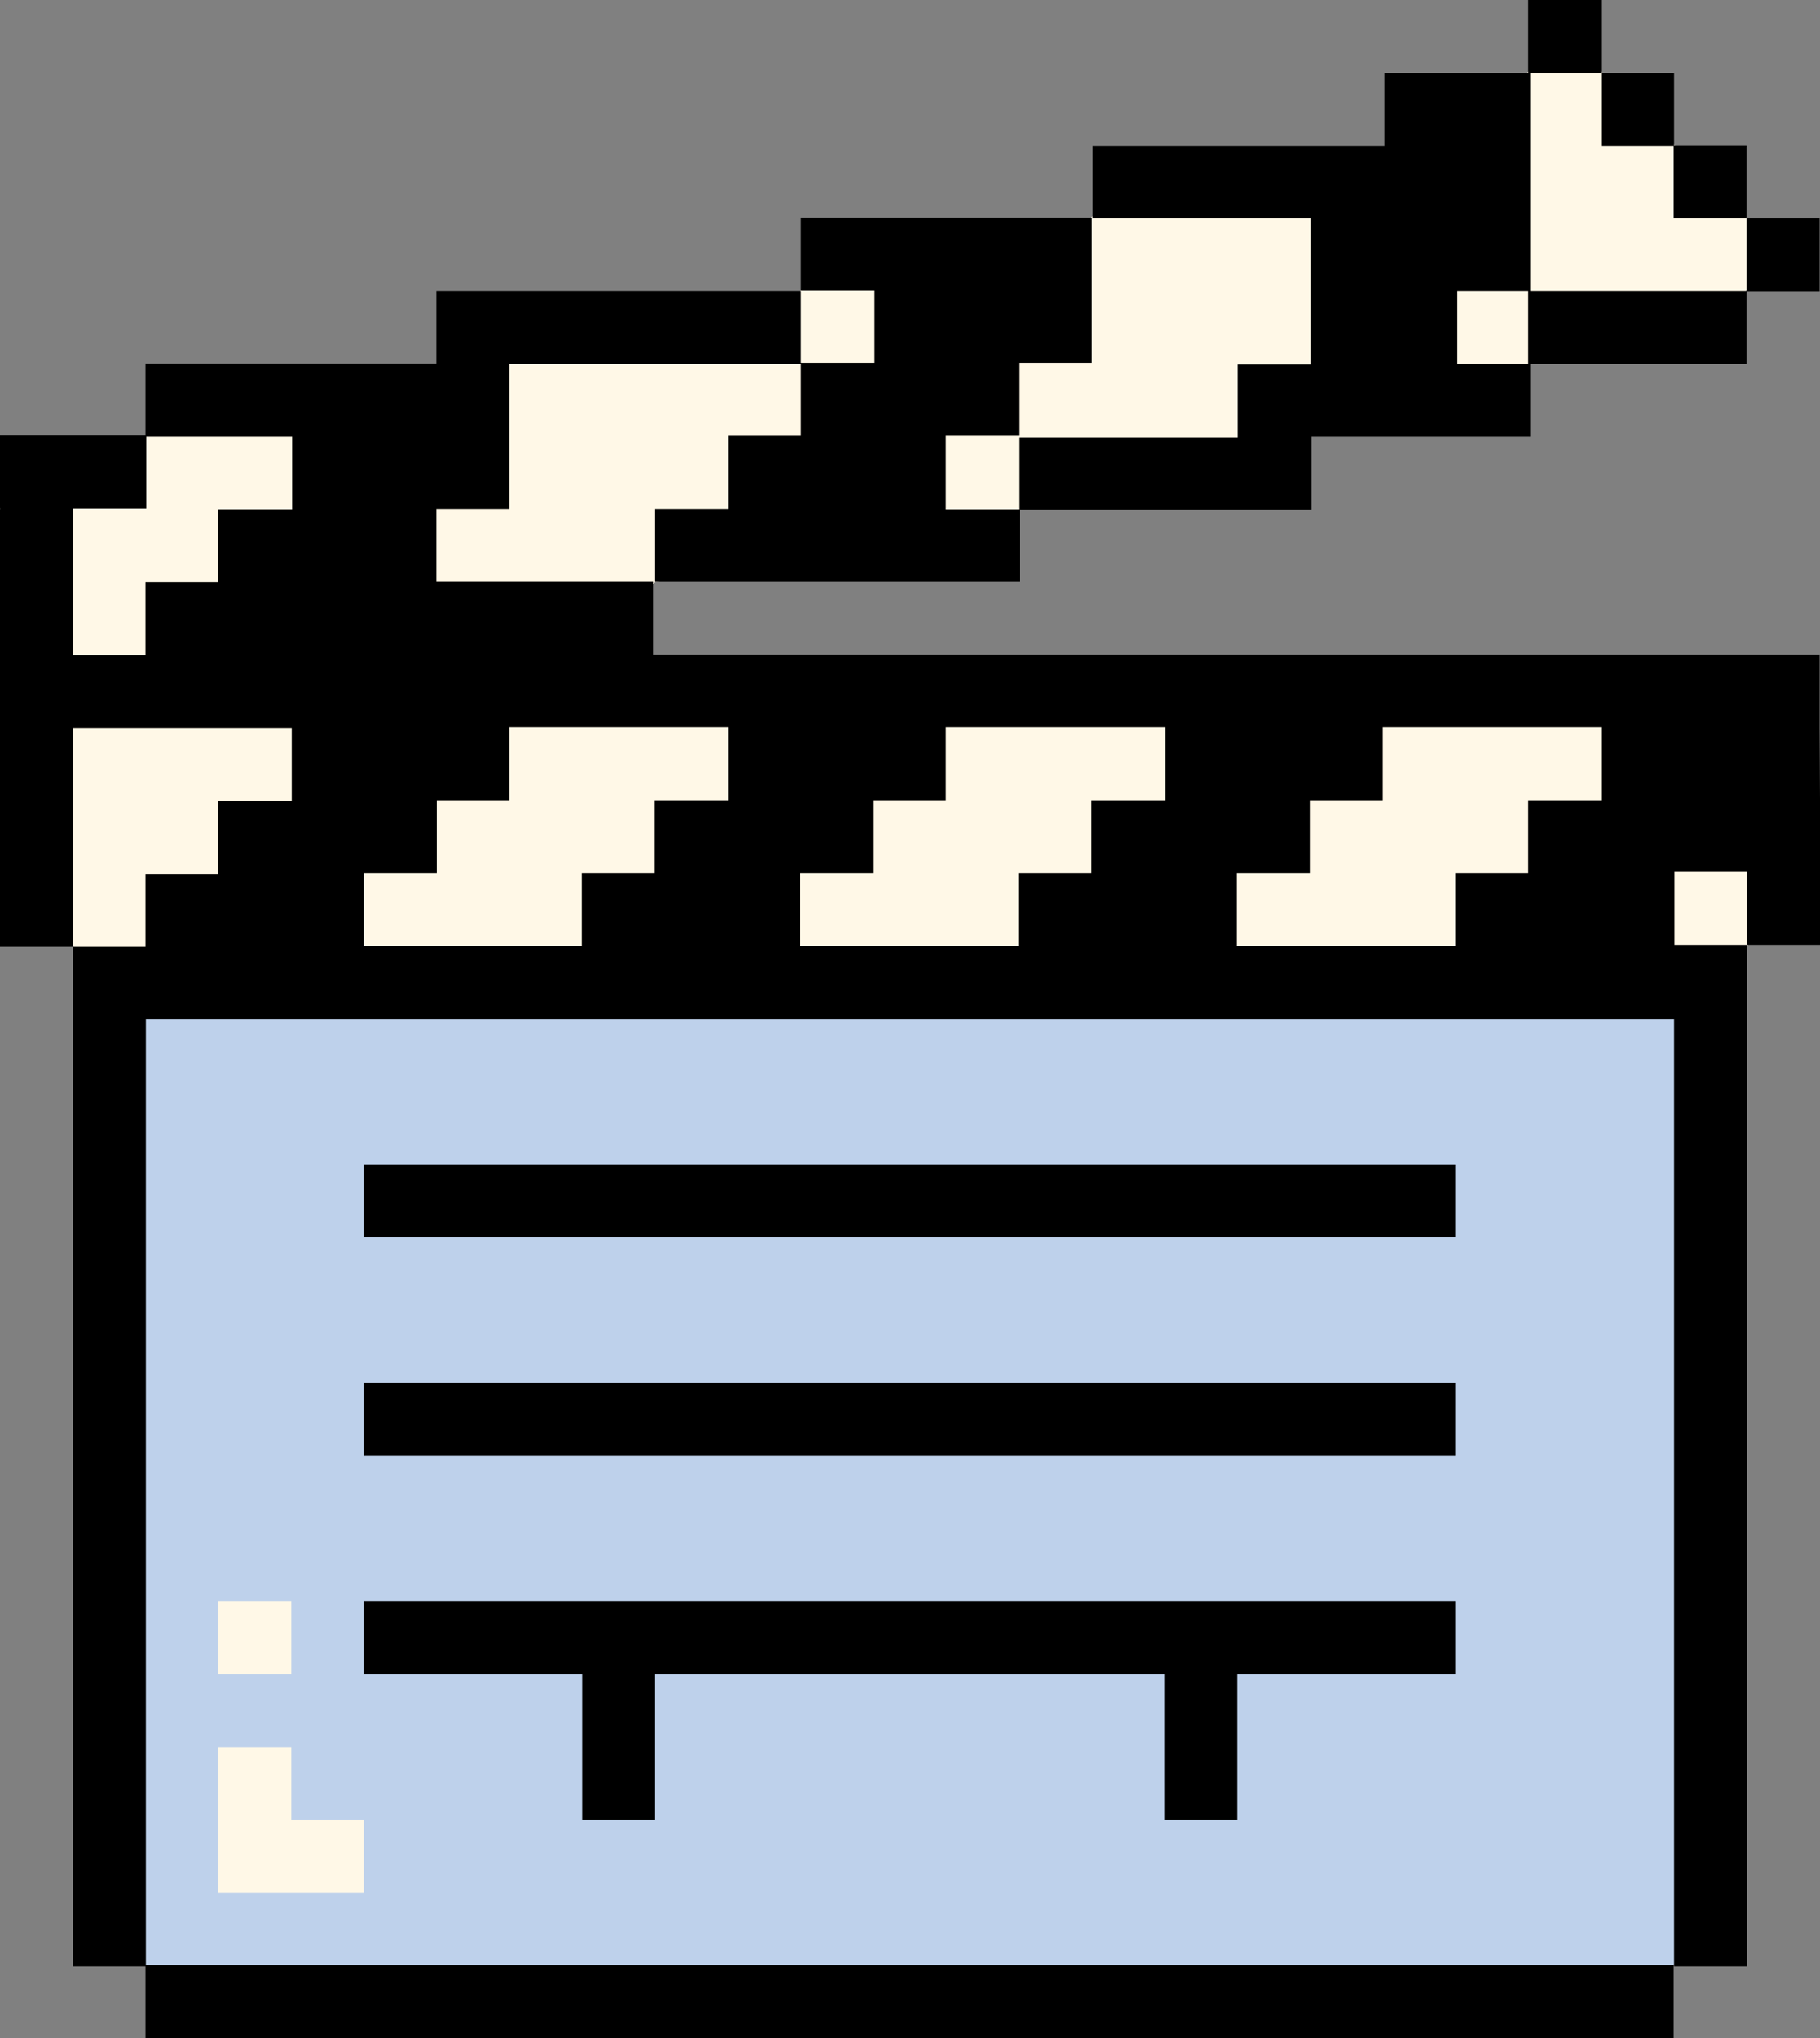
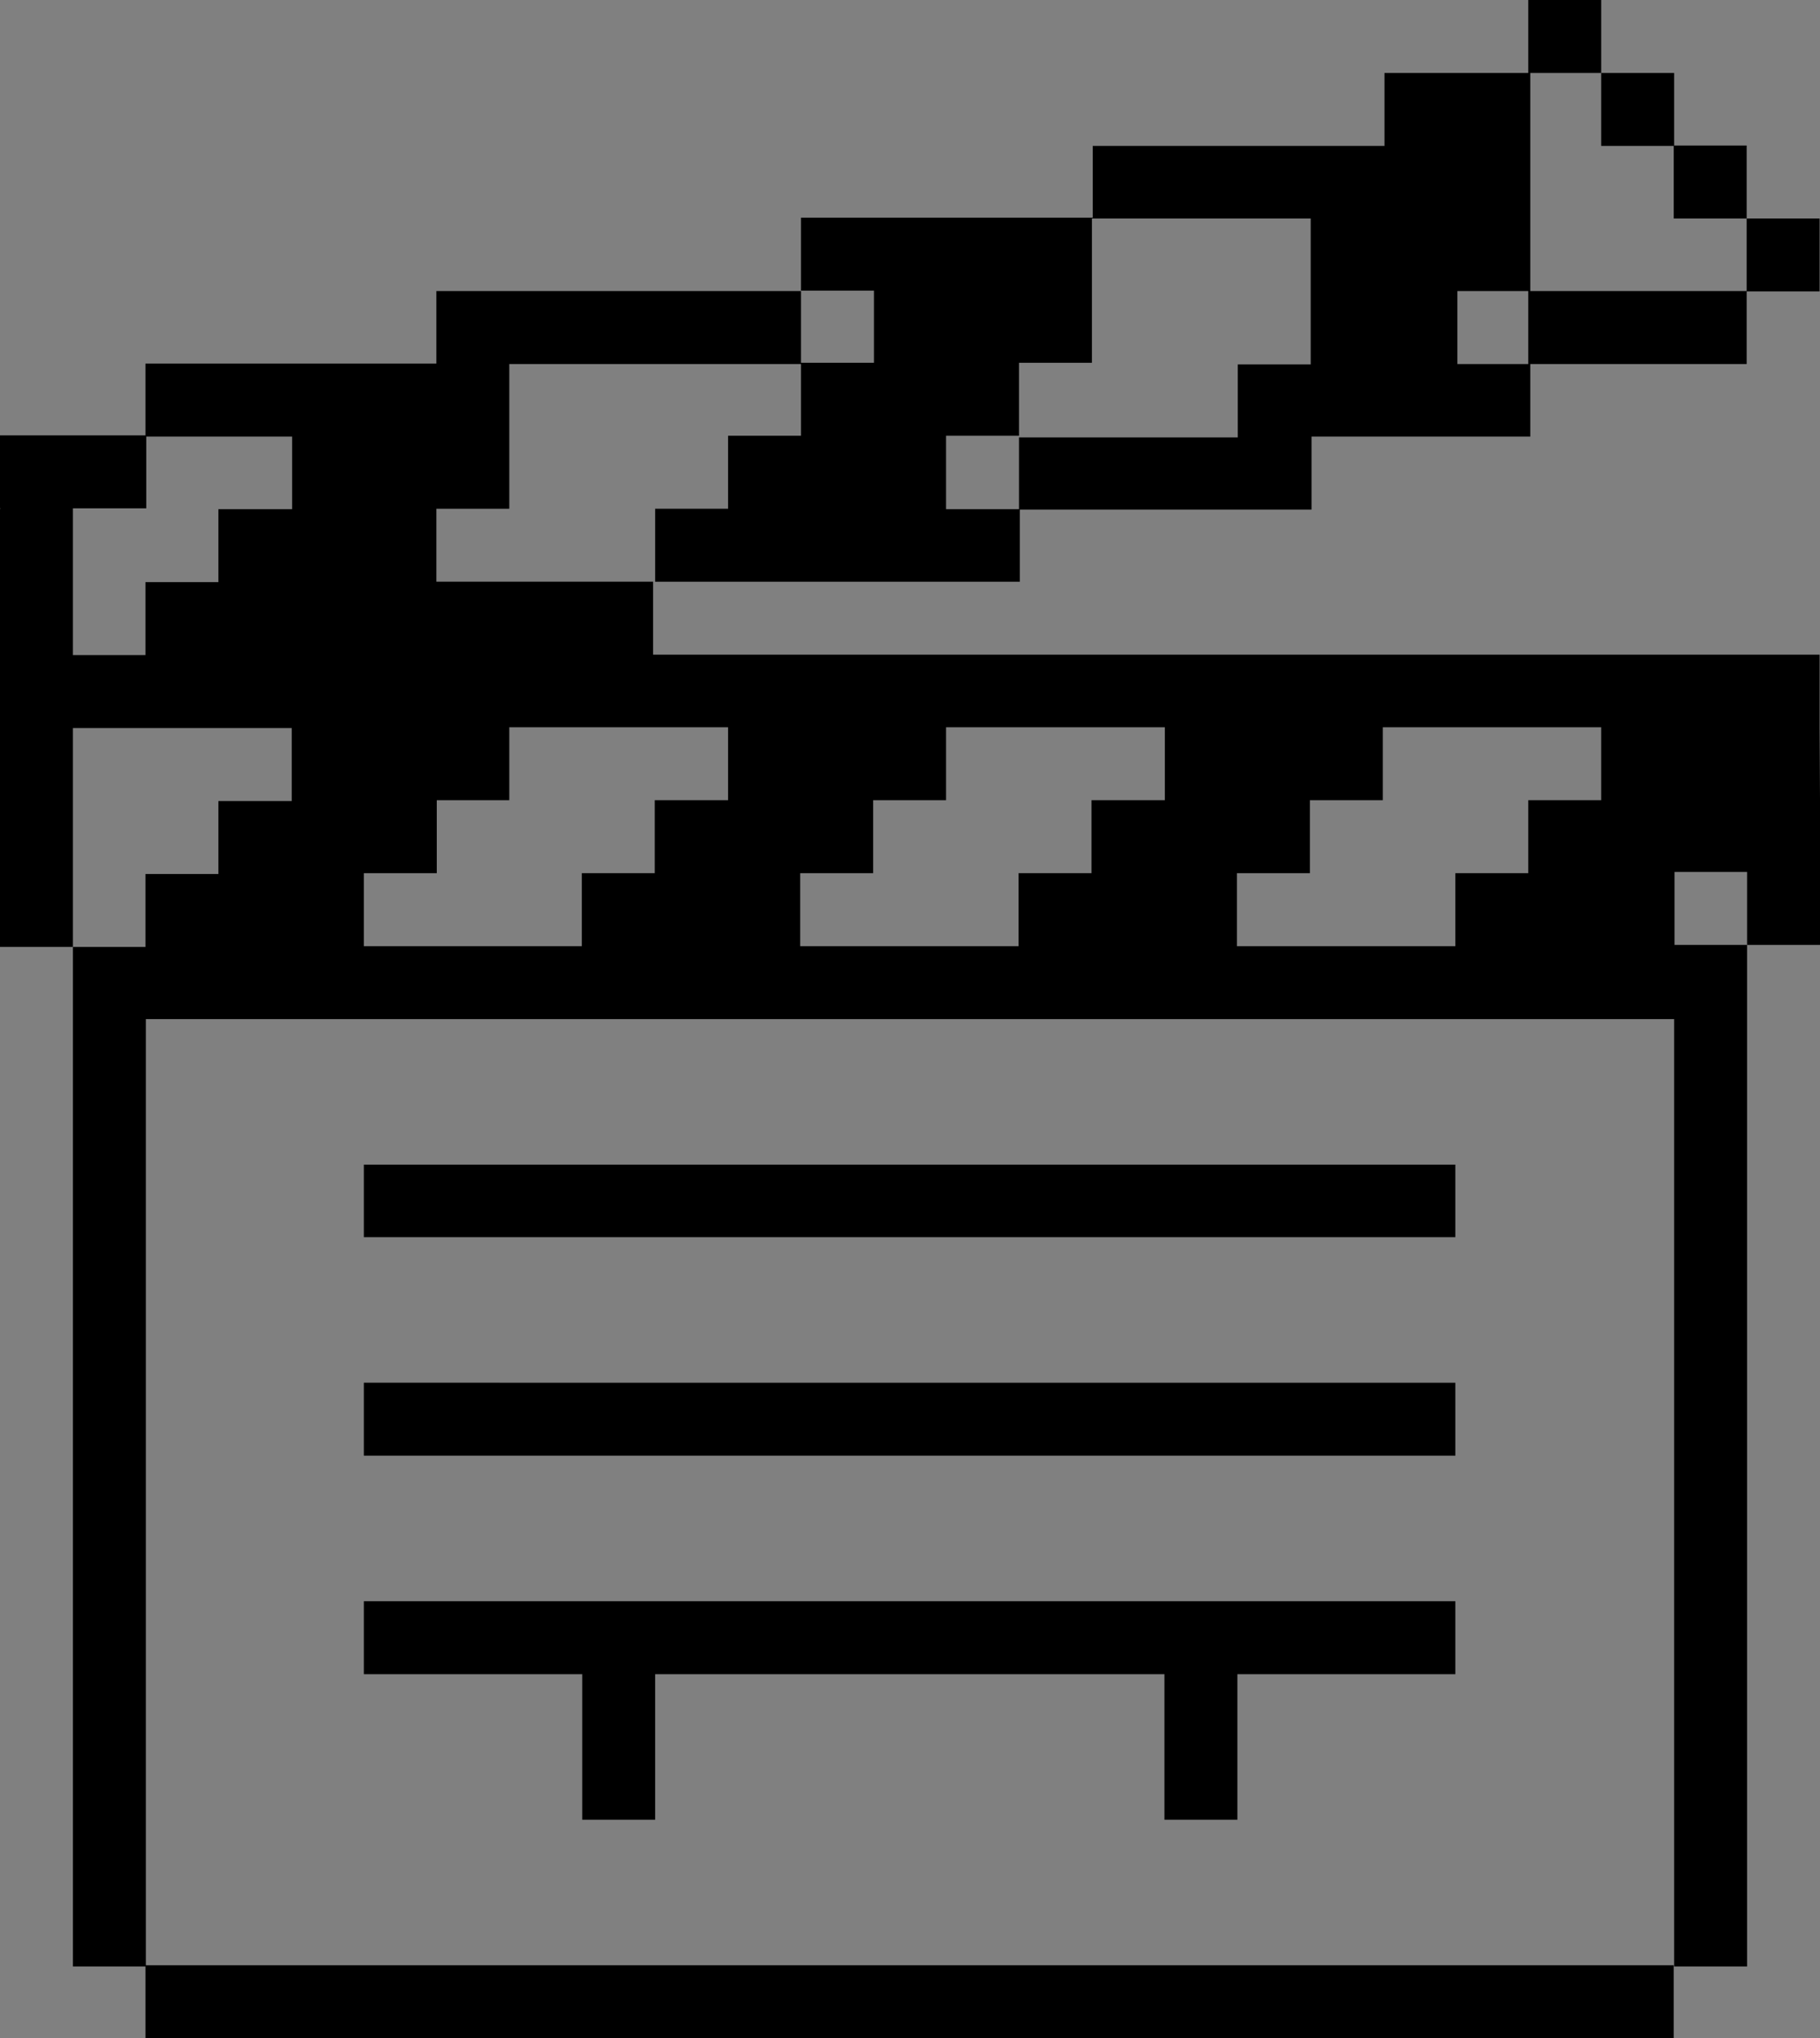
<svg xmlns="http://www.w3.org/2000/svg" fill="#000000" height="500" preserveAspectRatio="xMidYMid meet" version="1" viewBox="0.0 0.0 446.7 500.0" width="446.7" zoomAndPan="magnify">
  <rect x="0.0" y="0.0" width="446.7" height="500.0" fill="#808080" stroke="none" />
  <g id="change1_1">
-     <path d="M419.8,241v223.3l-9,17.8l-8.9,9H44.7l-9-9l-8.9-8.9V241H419.8z" fill="#bed1eb" />
-   </g>
+     </g>
  <g id="change2_1">
-     <path d="M137.8,169.5h299.8v53.6l-8.9,9l-26.8,8.9H26.8l-8.9-8.9l-9-9v-107h17.9l8.9-9.2l9-8.8l64.7,0.1l6.7-18.1 l71.5,3l8.9-11.7l5.5-9.2h53.2l12.7-8.9l12.7-8.9h54.5l18.7-12.1l21.3-14.7L384,5l9,12.6l17.8,17.8l17.9,17.9l8.9,9.1l-8.9,8.8 l-5.3,5.8L398,80.1l-22.9,9.2l-8.9,8.8h-53.6v13.4L250.1,125l-13.6,8.8h-26.1l-49.6,9l-6,6.3L137.8,169.5z M71.5,428.6H53.6v17.8 v0.1v17.8h17.8h0.1h17.8v-17.9H71.5V428.6z M71.5,392.8H53.6v17.9h17.9V392.8z" fill="#fff8e7" />
-   </g>
+     </g>
  <g id="change3_1">
    <path d="M446.6,178.5v-17.9h-17.9h-17.9H393h-17.9h-17.9h-17.9h-17.9h-17.9h-17.9h-17.9h-17.9h-17.9H214h-17.9h-17.9 h-17.9v-17.9h-17.9H125h-17.9v-17.9H125V107V89.3h17.9h17.9h17.9h17.9v17.6h-17.9v17.9h-17.9v17.9h17.9h17.9h17.9h17.9h17.9V125 h17.9h17.9H304h17.9v-17.9h17.9h17.9h17.9V89.3H393h17.8h17.9V71.5h17.9V53.6h-17.9v17.8h-17.9H393h-17.4V53.6V35.7V17.9H393V0 h-17.9v17.9h-17.4h-17.9v17.9h-17.9H304h-17.9h-17.9v17.6h-17.9h-17.9h-17.9h-17.9v17.9h17.9V89h-17.9V71.4h-17.9h-17.9h-17.9H125 h-17.9v17.7v0.1H89.3H71.4H53.6H35.7v17.6H17.9H0v17.9h0.2L0,124.8v17.9v0.1v17.9v17.9v17.9v17.9v17.9h17.9v-17.9v-17.9v-17.9h17.9 h17.9h17.9v17.9h-18v17.9H35.7v17.9H17.9v17.9v17.9V286v17.9v17.9v17.9v17.9V375v17.9v17.9v17.9v17.9v17.9v17.9h17.8V500h17.9h17.8 h17.9h17.9H125h17.9h17.9h17.8h17.9h17.8h17.9h17.9h17.8h17.9h17.9h17.8h17.9h17.8h17.9H393h17.8v-17.9H393h-17.9h-17.9h-17.8h-17.9 h-17.8h-17.9h-17.9h-17.8h-17.9h-17.9h-17.8h-17.9h-17.8h-17.9H125h-17.8H89.3H71.4H53.6H35.8v-17.6v-17.9v-17.9v-17.9v-17.9V375 v-17.9v-17.9v-17.9v-17.9v-17.9v-17.9V250h17.9h17.9h17.9h17.9H125h17.9h17.9h17.9h17.9h17.9h17.9h17.9h17.9h17.9H304h17.9h17.9 h17.9h17.9H393h17.9v17.8v17.9v17.9v17.9v17.9v17.9V375v17.9v17.9v17.9v17.9v17.9v17.9h17.9v-17.9v-17.9v-17.9v-17.9v-17.9V375 v-17.9v-17.9v-17.9v-17.9v-17.9v-17.9v-17.9v-17.9H411v-17.9h17.8v17.9h17.9v-17.9V196L446.6,178.5z M357.7,71.4h17.4v17.9h-17.4 V71.4z M232.2,106.9h17.9V89H268V71.2V53.6h17.9h17.9h17.9v17.9v17.9h-17.9v17.9h-17.9H268h-17.9v17.6h-17.9L232.2,106.9 L232.2,106.9z M71.7,124.9h-0.3H53.6v17.9H35.7v17.9H17.9v-17.9v-0.1v-17.9v-0.1H18h17.9v-17.6h17.9h17.9 C71.7,107.1,71.7,124.9,71.7,124.9z M178.7,196.3L178.7,196.3h-18v17.9h-17.9v17.9H89.3v-17.9h17.9v-17.9H125v-17.9h17.9h17.9h17.9 L178.7,196.3L178.7,196.3z M285.9,196.3L285.9,196.3h-18v17.9H250v17.9h-53.6v-17.9h17.9v-17.9h17.9v-17.9h17.9H268h17.9V196.3z M393,196.3h-17.9v17.9h-17.9v17.9h-53.6v-17.9h17.9v-17.9h17.9v-17.9h17.9h17.9H393V196.3z M357.2,303.5h-17.8h-17.9h-17.8h-17.9 h-17.9h-17.8h-17.9h-17.9h-17.8h-17.9h-17.8h-17.9H125h-17.8H89.3v-17.8h17.9H125h17.9h17.9h17.8h17.9h17.8h17.9h17.9h17.8h17.9 h17.9h17.8h17.9h17.8L357.2,303.5L357.2,303.5z M357.2,357.1h-17.8h-17.9h-17.8h-17.9h-17.9h-17.8h-17.9h-17.9h-17.8h-17.9h-17.8 h-17.9H125h-17.8H89.3v-17.9h17.9H125h17.9h17.9h17.8h17.9h17.8h17.9h17.9h17.8h17.9h17.9h17.8h17.9h17.8L357.2,357.1L357.2,357.1z M285.8,428.6v-17.9h-17.9h-17.8h-17.9h-17.9h-17.8h-17.9h-17.8v17.9v17.8h-17.9v-17.8v-17.9H125h-17.8H89.3v-17.9h17.9H125h17.9 h17.9h17.8h17.9h17.8h17.9h17.9h17.8h17.9h17.9h17.8h17.9h17.8v17.9h-17.8h-17.9h-17.8v17.9v17.8h-17.9L285.8,428.6L285.8,428.6z M393,35.8V17.9h17.9v17.8h17.8v17.9h-17.9V35.8H393z" fill="#000000" />
  </g>
</svg>